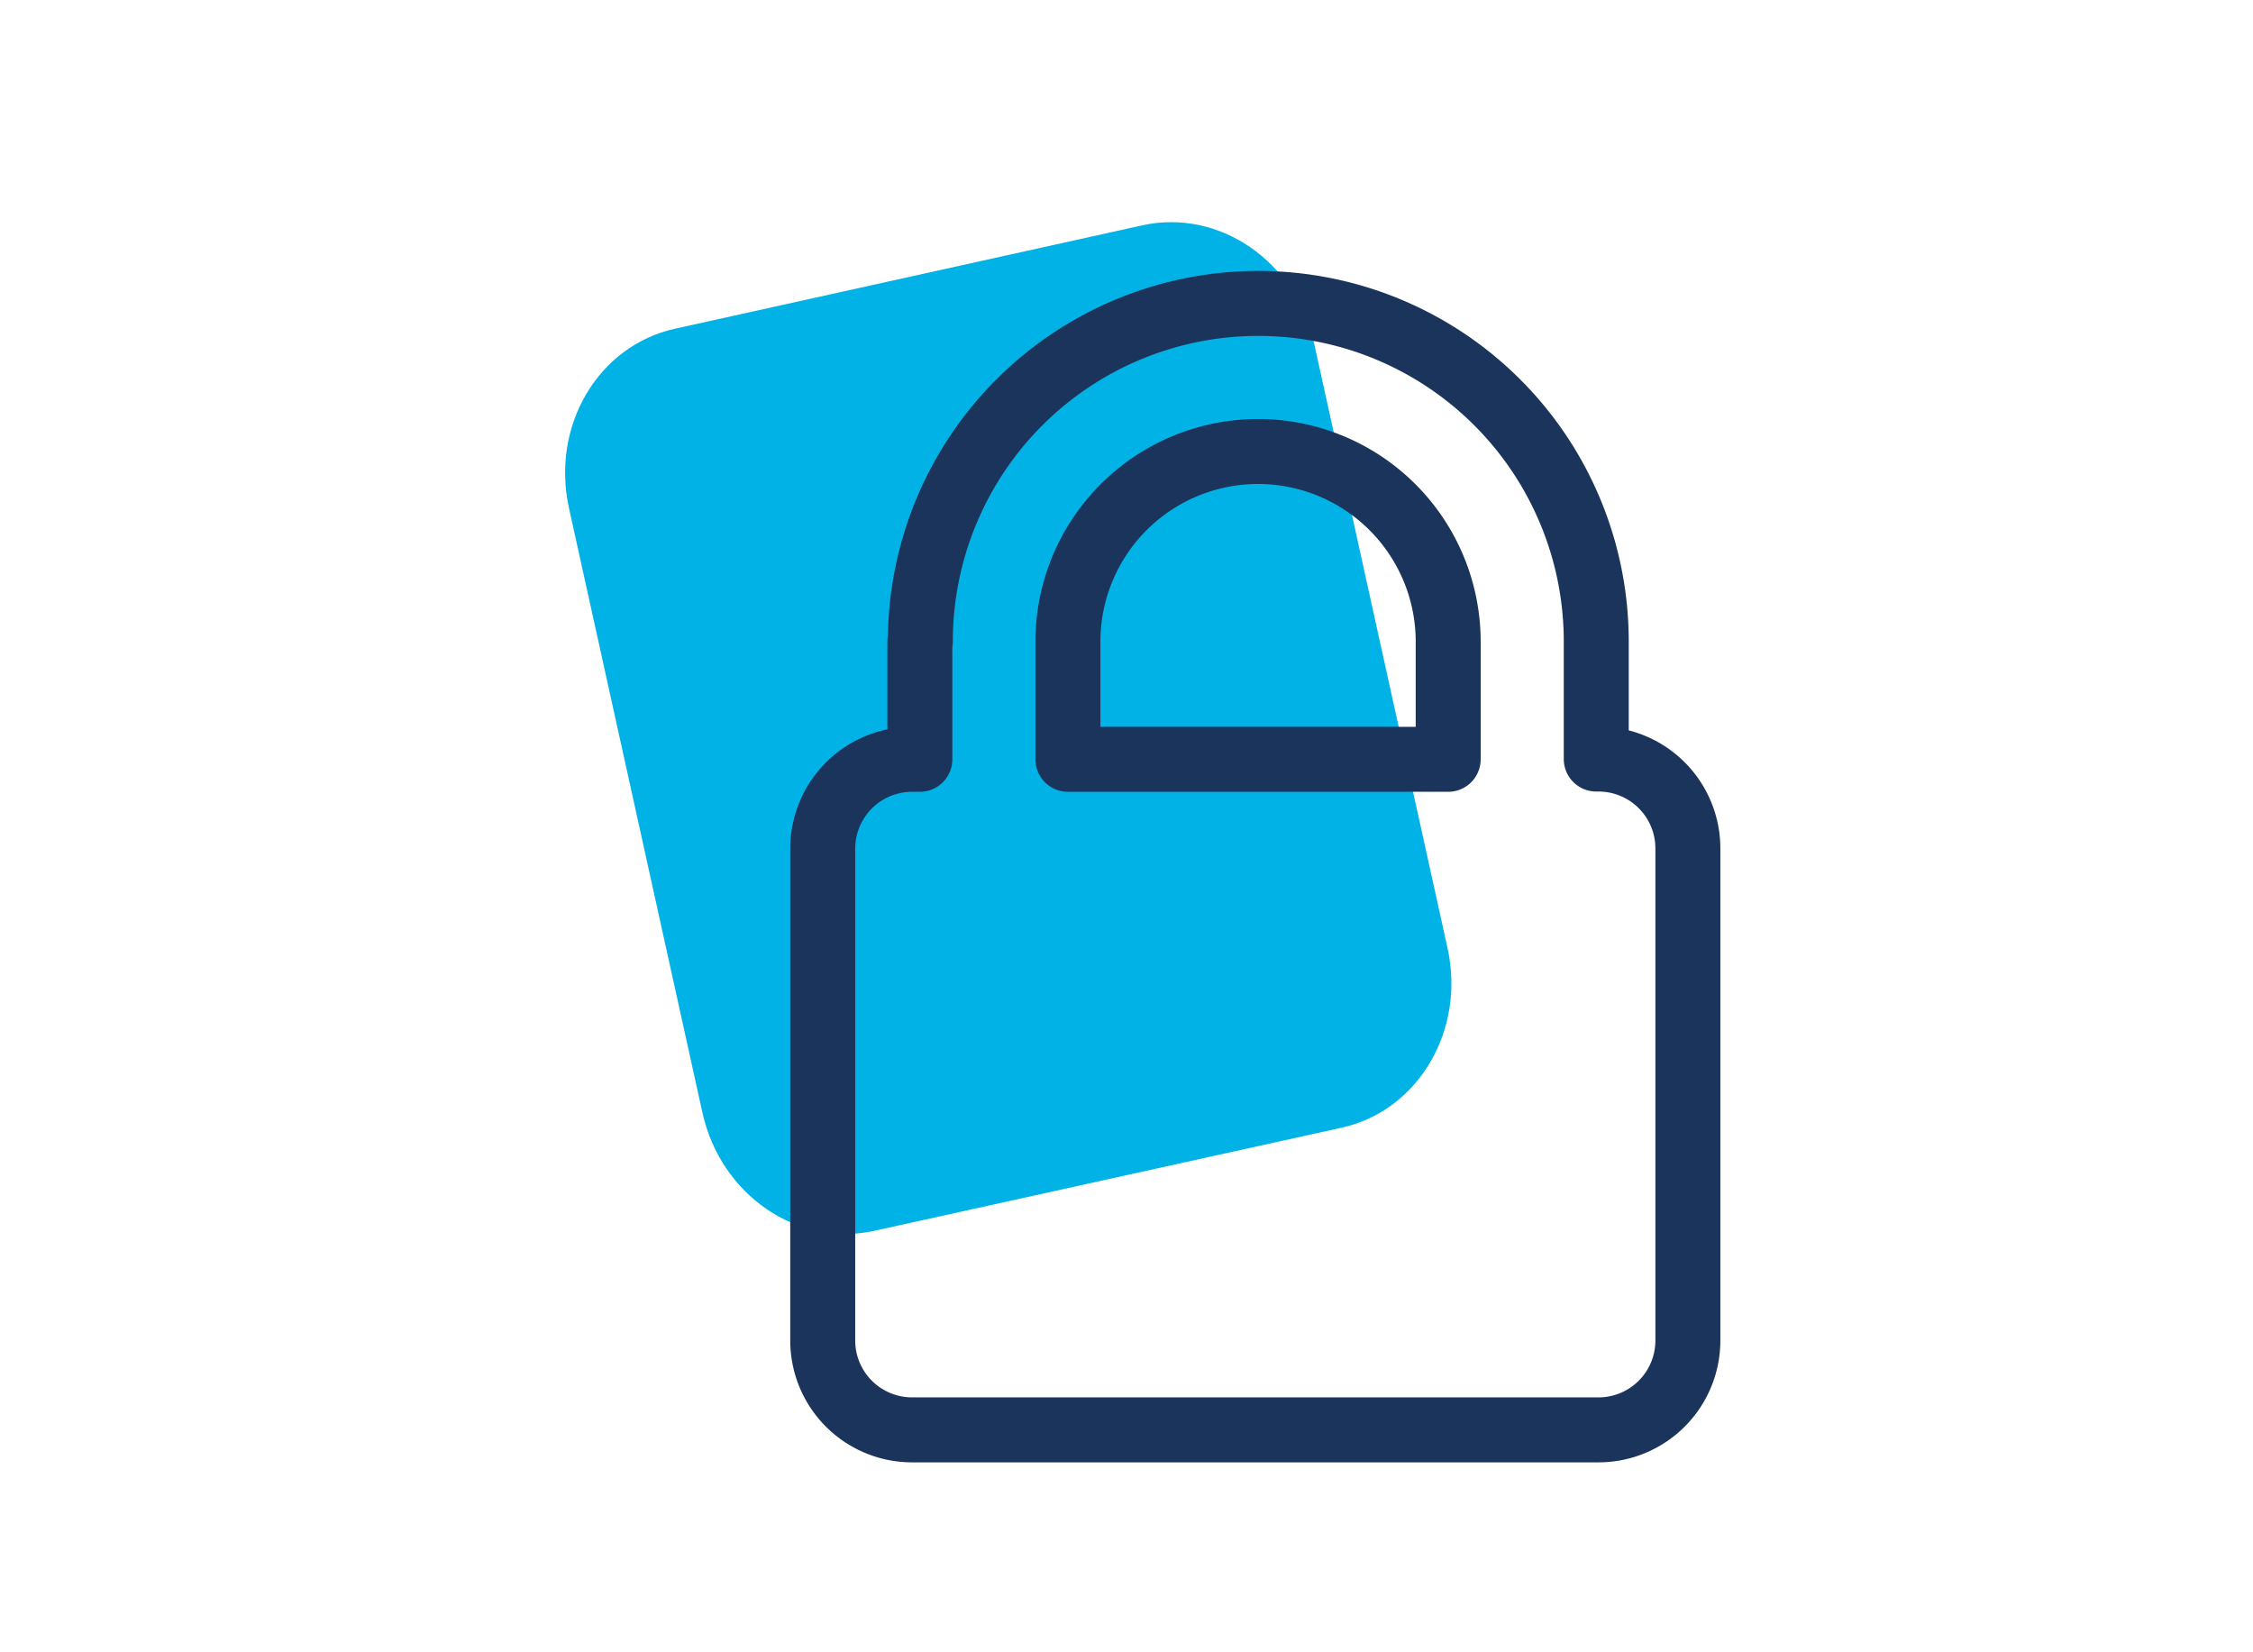
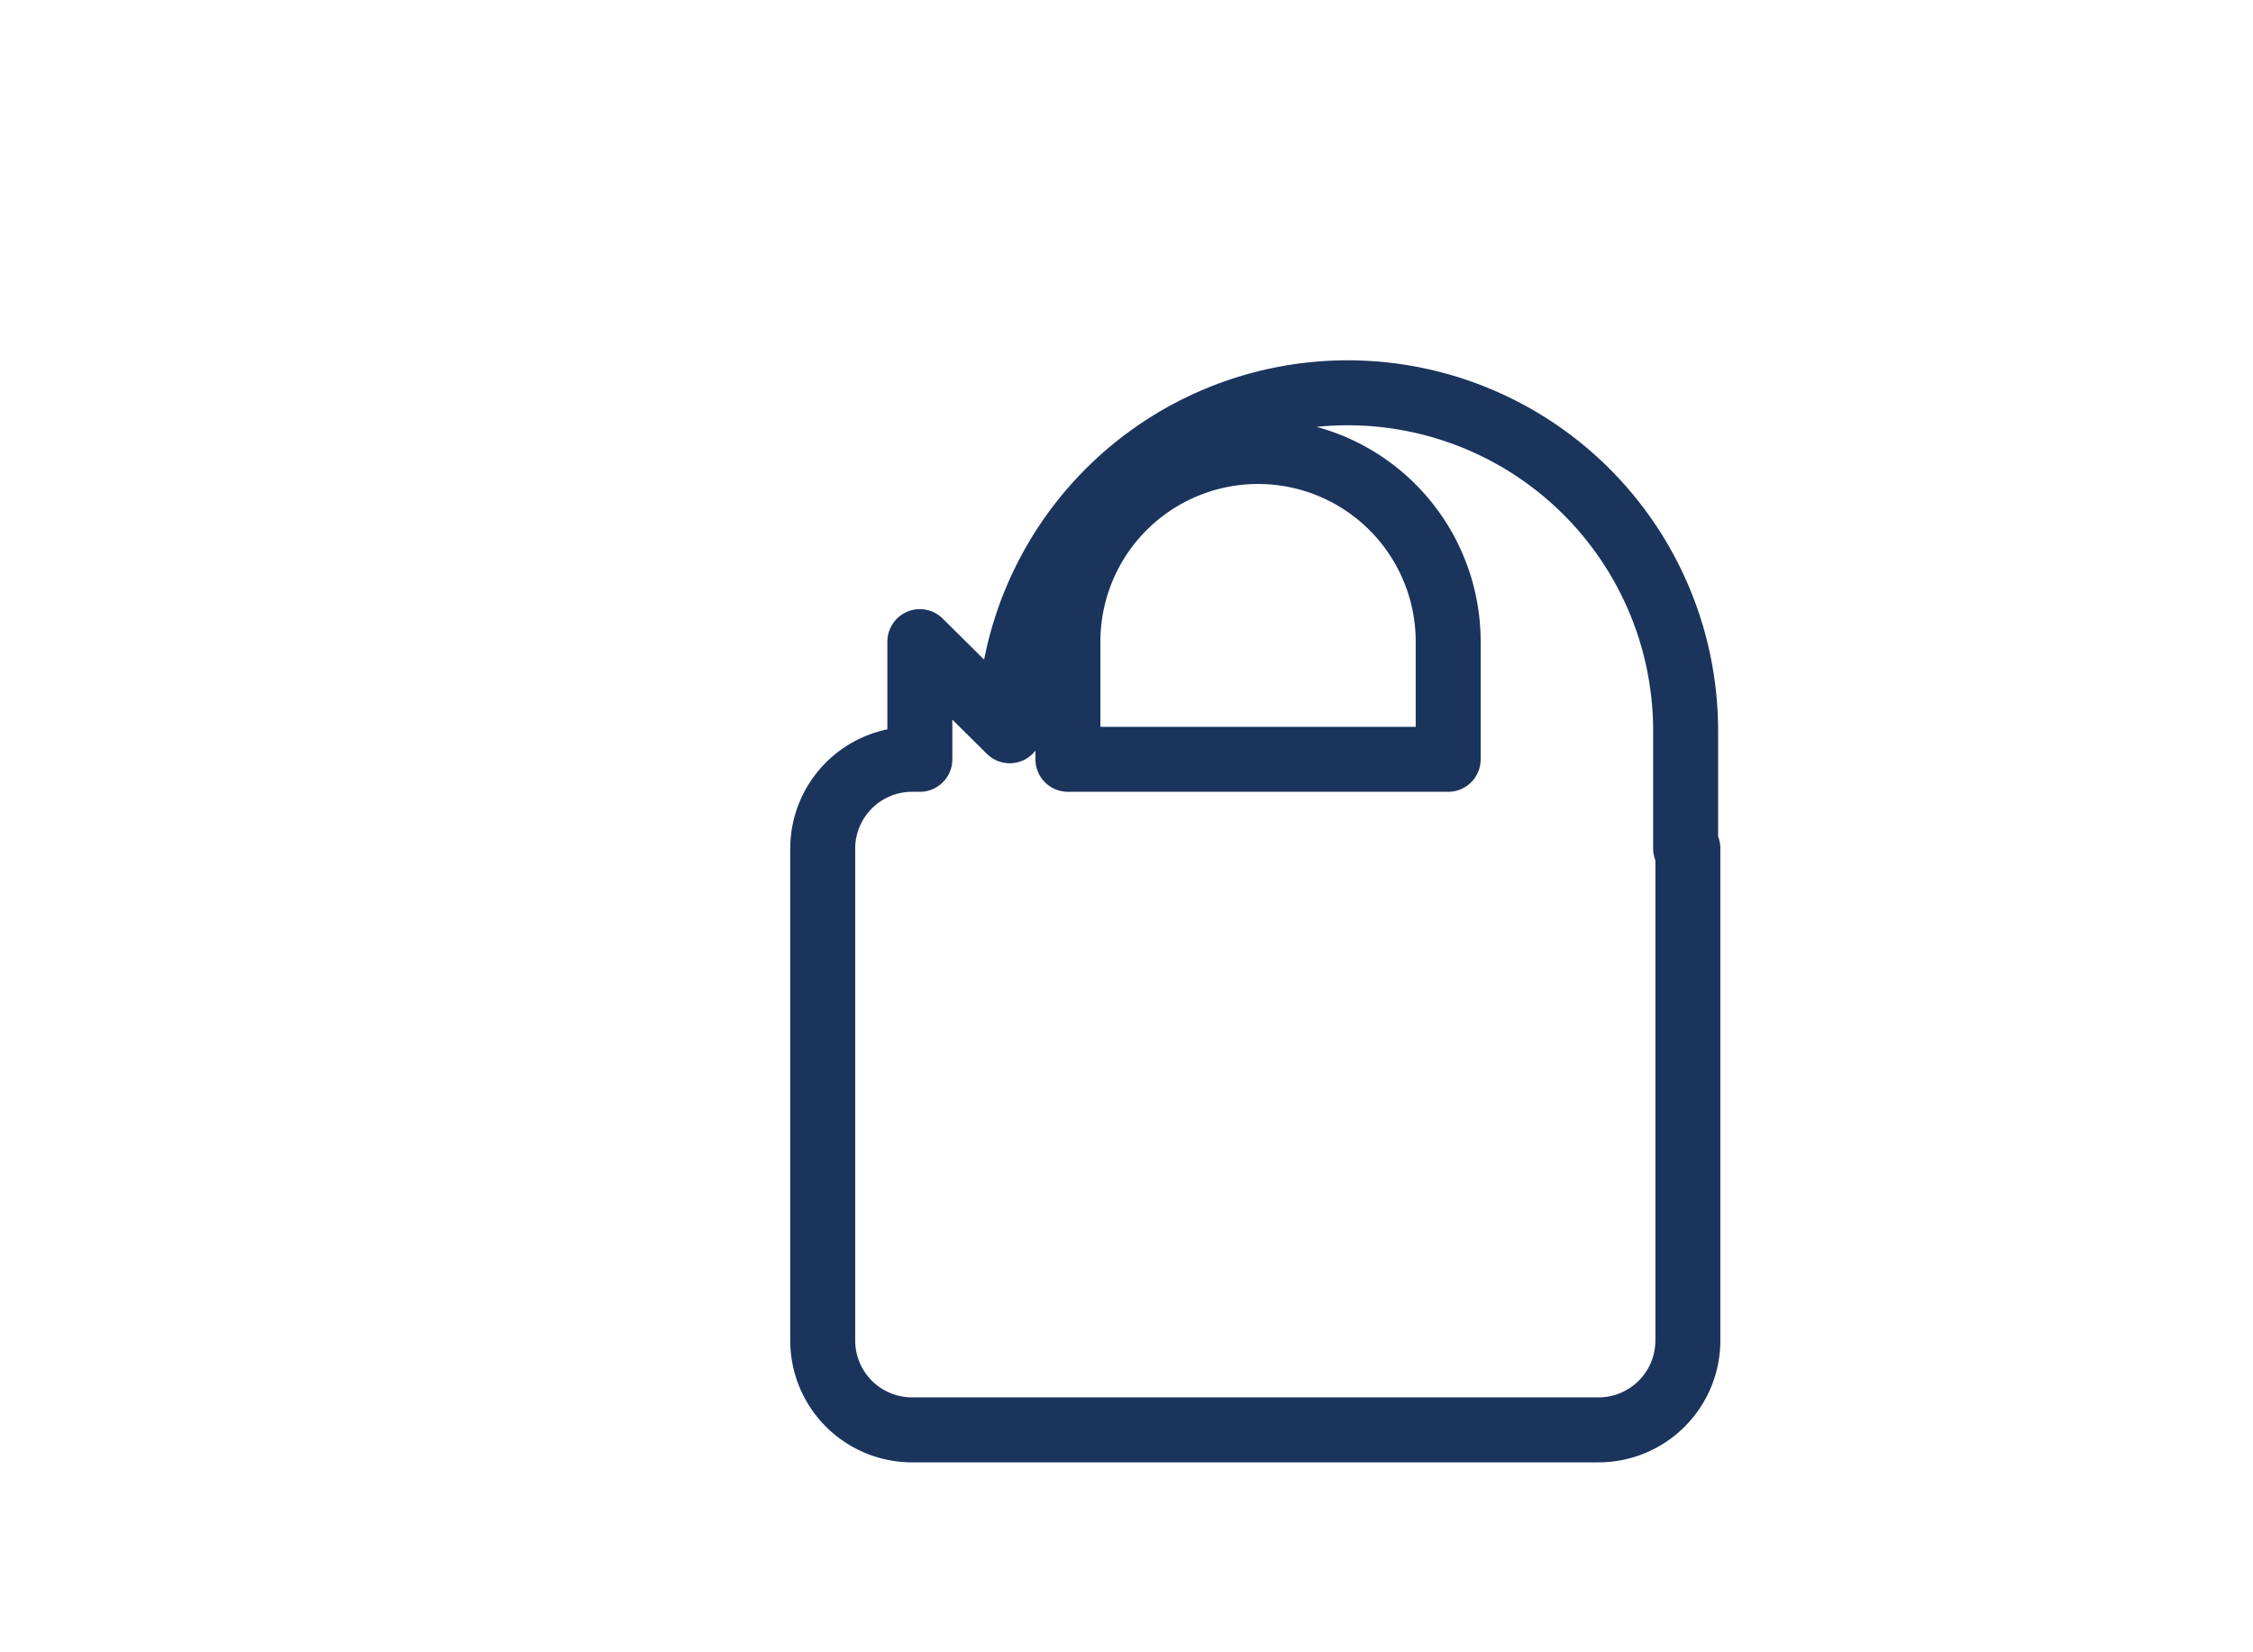
<svg xmlns="http://www.w3.org/2000/svg" id="Layer_1" data-name="Layer 1" viewBox="0 0 180 132">
  <defs>
    <style>.cls-1{fill:#00b2e6;}.cls-2{fill:none;stroke:#1b345c;stroke-linecap:round;stroke-linejoin:round;stroke-width:5.19px;}</style>
  </defs>
  <title>BF - iconos 180x132 </title>
-   <path class="cls-1" d="M115.65,75.75c1.45,6.57-2.35,13-8.47,14.34L69.84,98.33c-6.13,1.35-12.27-2.88-13.72-9.44L45.46,40.6C44,34,47.8,27.61,53.93,26.26L91.27,18c6.13-1.35,12.27,2.87,13.72,9.44Z" />
-   <path class="cls-2" d="M73.49,51.26v9.4h-.62a7.14,7.14,0,0,0-7.14,7.13V107.1a7.14,7.14,0,0,0,7.14,7.13h54.84a7.14,7.14,0,0,0,7.14-7.13V67.78a7.14,7.14,0,0,0-7.14-7.14h-.18v-9.4a27,27,0,1,0-54,0Zm11.83,0a15.19,15.19,0,1,1,30.38,0v9.4H85.32Z" />
+   <path class="cls-2" d="M73.49,51.26v9.4h-.62a7.14,7.14,0,0,0-7.14,7.13V107.1a7.14,7.14,0,0,0,7.14,7.13h54.84a7.14,7.14,0,0,0,7.14-7.13V67.78h-.18v-9.4a27,27,0,1,0-54,0Zm11.83,0a15.19,15.19,0,1,1,30.38,0v9.4H85.32Z" />
</svg>